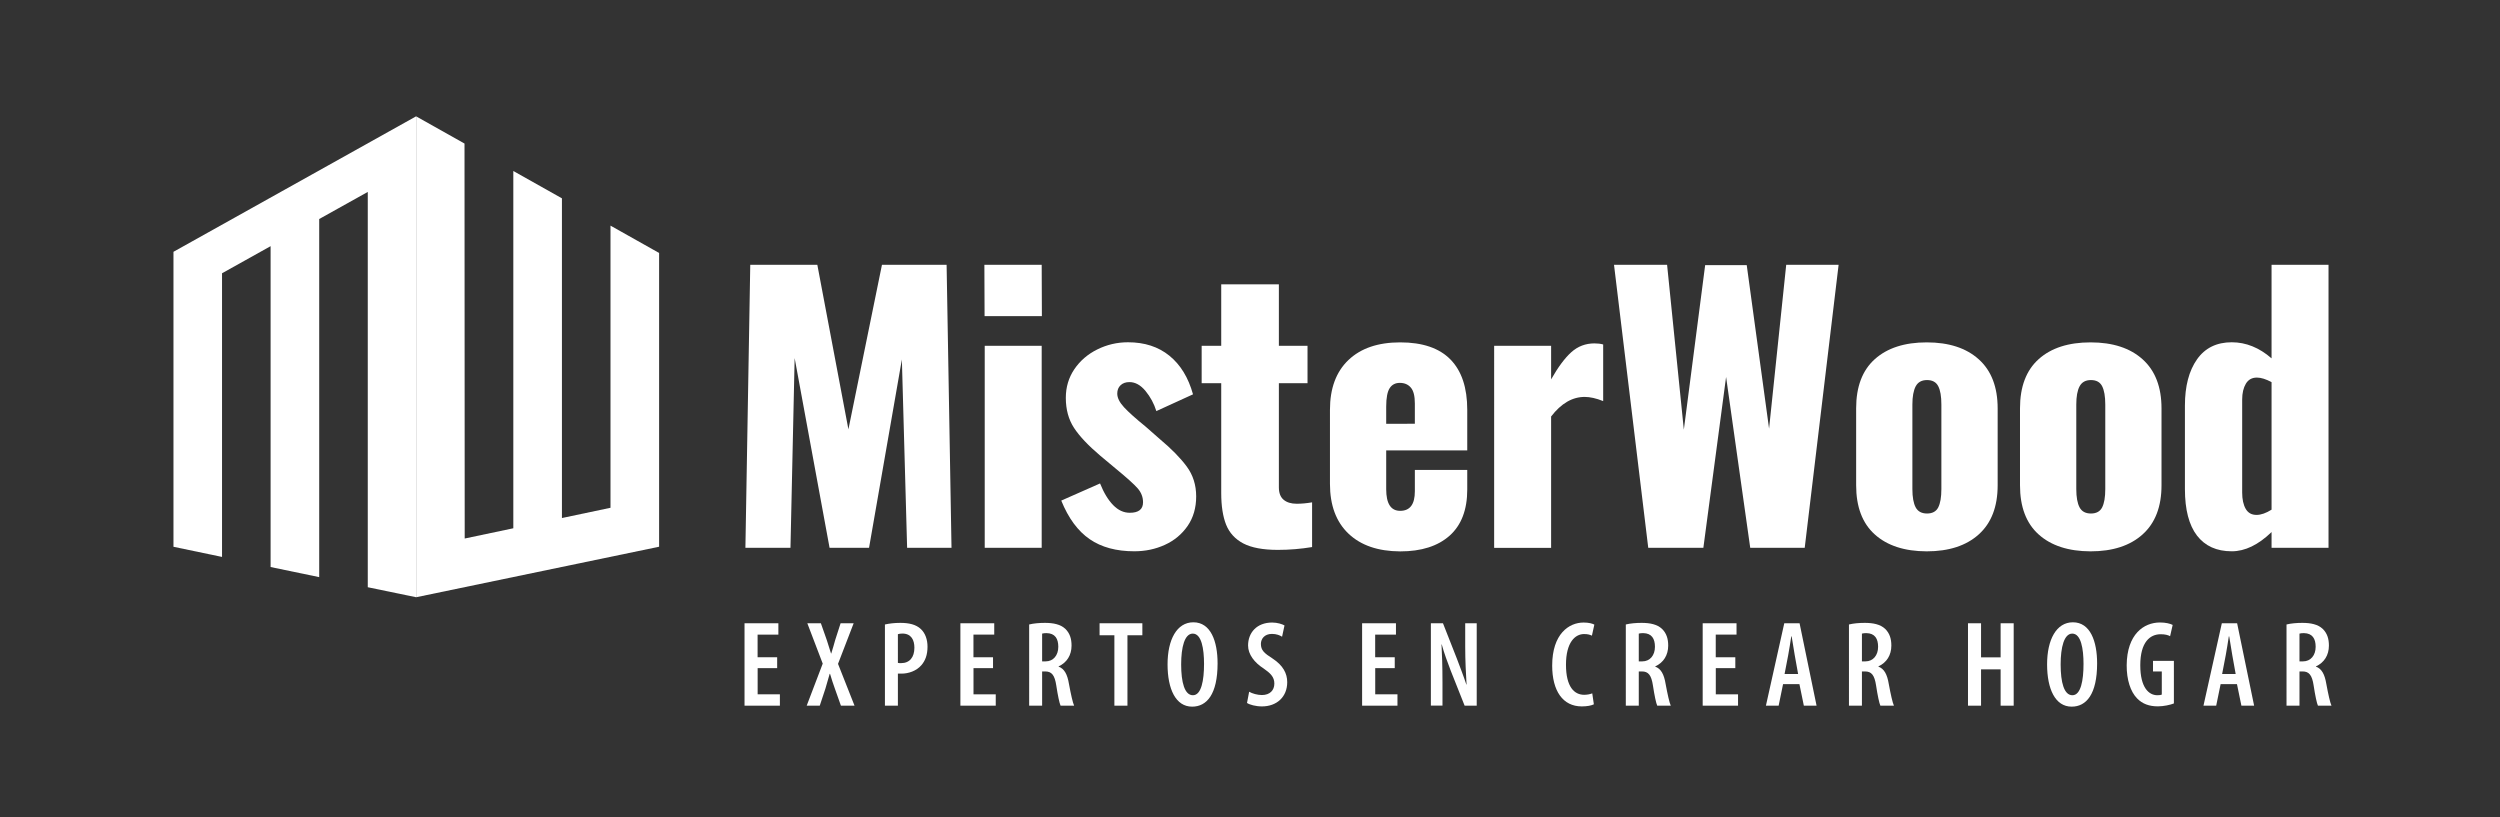
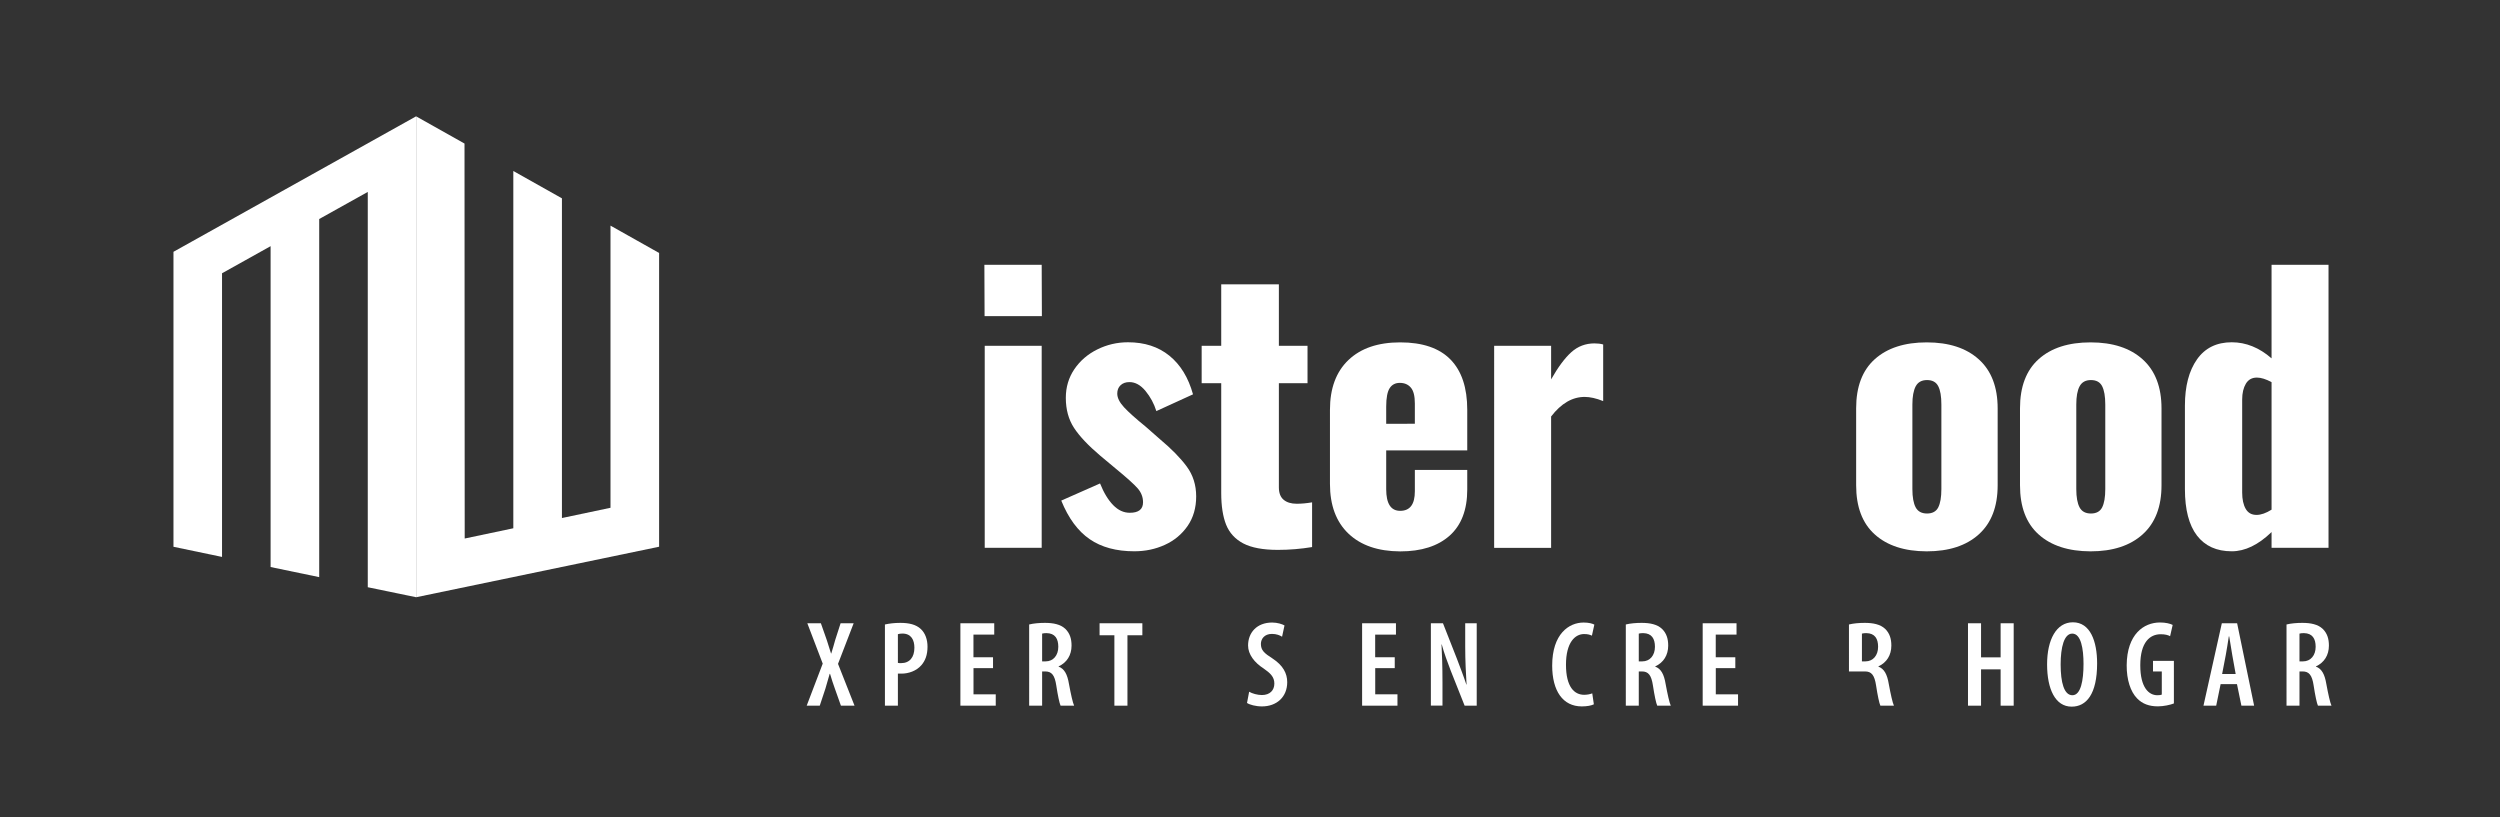
<svg xmlns="http://www.w3.org/2000/svg" xmlns:ns1="http://sodipodi.sourceforge.net/DTD/sodipodi-0.dtd" xmlns:ns2="http://www.inkscape.org/namespaces/inkscape" version="1.1" id="Capa_1" x="0px" y="0px" viewBox="0 0 514.79 168.31" style="enable-background:new 0 0 514.79 168.31;" xml:space="preserve" ns1:docname="logo-misterwood-w.svg" ns2:version="1.2.2 (732a01da63, 2022-12-09, custom)">
  <rect x="0" y="0" width="514.79" height="168.31" fill="#333333" stroke="none" />
  <defs id="defs227" />
  <ns1:namedview id="namedview225" pagecolor="#ffffff" bordercolor="#000000" borderopacity="0.25" ns2:showpageshadow="2" ns2:pageopacity="0.0" ns2:pagecheckerboard="0" ns2:deskcolor="#d1d1d1" showgrid="false" ns2:zoom="1.3150994" ns2:cx="316.32591" ns2:cy="97.711249" ns2:window-width="1874" ns2:window-height="1016" ns2:window-x="0" ns2:window-y="0" ns2:window-maximized="1" ns2:current-layer="g154" />
  <style type="text/css" id="style148">
	.st0{fill:#CB4E4C;}
	.st1{fill:#196069;}
</style>
  <g id="g222">
    <g id="g154">
      <polygon class="st0" points="135.72,112.58 135.72,52.09 125.71,46.46 125.71,104.56 115.71,106.67 115.71,40.84 105.7,35.21     105.7,108.78 95.69,110.89 95.65,29.56 85.69,23.96 85.69,122.98   " id="polygon150" style="fill:#ffffff;fill-opacity:1" />
      <polygon class="st1" points="35.72,51.85 35.72,61.86 35.72,112.59 45.72,114.68 45.72,56.27 55.72,50.69 55.72,116.76     65.73,118.84 65.73,45.1 75.73,39.52 75.73,120.92 85.69,122.98 85.69,23.95   " id="polygon152" style="fill:#ffffff;fill-opacity:1" />
    </g>
    <g id="g196" style="fill:#ffffff;fill-opacity:1">
-       <path class="st1" d="M160.04,137.58h-4.03v5.39h4.58v2.34h-7.28v-16.97h6.97v2.34h-4.28v4.66h4.03V137.58z" id="path156" style="fill:#ffffff;fill-opacity:1" />
      <path class="st1" d="M173.16,145.31l-1.26-3.55c-0.35-0.96-0.65-1.89-0.98-3h-0.08c-0.3,1.11-0.6,2.12-0.88,3.05l-1.16,3.5h-2.69    l3.3-8.66l-3.17-8.31h2.79l1.23,3.5c0.28,0.83,0.55,1.69,0.86,2.72h0.05c0.33-1.11,0.58-1.89,0.81-2.77l1.11-3.45h2.69l-3.22,8.36    l3.4,8.61H173.16z" id="path158" style="fill:#ffffff;fill-opacity:1" />
      <path class="st1" d="M182.23,128.59c0.88-0.2,1.96-0.33,3.17-0.33c1.79,0,3.22,0.33,4.23,1.28c0.91,0.86,1.36,2.17,1.36,3.63    c0,1.71-0.48,2.9-1.26,3.8c-1.01,1.18-2.64,1.74-4.08,1.74c-0.28,0-0.5,0-0.76,0v6.6h-2.67V128.59z M184.9,136.5    c0.2,0.05,0.4,0.05,0.65,0.05c1.76,0,2.74-1.21,2.74-3.17c0-1.59-0.65-2.92-2.47-2.92c-0.35,0-0.71,0.05-0.93,0.13V136.5z" id="path160" style="fill:#ffffff;fill-opacity:1" />
      <path class="st1" d="M204.49,137.58h-4.03v5.39h4.58v2.34h-7.28v-16.97h6.97v2.34h-4.28v4.66h4.03V137.58z" id="path162" style="fill:#ffffff;fill-opacity:1" />
      <path class="st1" d="M211.92,128.59c0.93-0.23,2.11-0.33,3.25-0.33c1.74,0,3.2,0.3,4.2,1.23c0.93,0.91,1.28,2.04,1.28,3.45    c0,1.96-0.96,3.5-2.67,4.28v0.05c1.18,0.43,1.81,1.56,2.14,3.58c0.38,2.06,0.78,3.88,1.06,4.46h-2.79    c-0.23-0.48-0.58-2.14-0.88-4.13c-0.33-2.19-0.96-2.92-2.29-2.92h-0.63v7.05h-2.67V128.59z M214.59,136.19h0.71    c1.61,0,2.62-1.26,2.62-3c0-1.66-0.65-2.79-2.42-2.82c-0.33,0-0.68,0.03-0.91,0.1V136.19z" id="path164" style="fill:#ffffff;fill-opacity:1" />
      <path class="st1" d="M229.47,130.81h-3.05v-2.47h8.81v2.47h-3.07v14.5h-2.69V130.81z" id="path166" style="fill:#ffffff;fill-opacity:1" />
-       <path class="st1" d="M250.72,136.6c0,6.39-2.24,8.91-5.24,8.91c-3.37,0-5.06-3.6-5.06-8.71c0-5.09,1.91-8.66,5.31-8.66    C249.31,128.14,250.72,132.04,250.72,136.6z M243.22,136.82c0,3.7,0.71,6.34,2.42,6.34c1.74,0,2.29-3.05,2.29-6.45    c0-3.07-0.5-6.24-2.32-6.24C243.92,130.48,243.22,133.27,243.22,136.82z" id="path168" style="fill:#ffffff;fill-opacity:1" />
      <path class="st1" d="M257.22,142.44c0.63,0.38,1.74,0.68,2.62,0.68c1.66,0,2.57-0.98,2.57-2.37c0-1.36-0.83-2.14-2.21-3.1    c-1.89-1.21-3.2-2.9-3.2-4.73c0-2.64,1.79-4.73,4.96-4.73c1.08,0,2.09,0.33,2.54,0.6l-0.5,2.32c-0.45-0.3-1.18-0.58-2.09-0.58    c-1.54,0-2.27,1.03-2.27,2.06c0,1.31,0.68,1.91,2.42,3.02c2.14,1.41,3,3.05,3,4.86c0,3.05-2.17,4.99-5.21,4.99    c-1.28,0-2.54-0.35-3.07-0.71L257.22,142.44z" id="path170" style="fill:#ffffff;fill-opacity:1" />
      <path class="st1" d="M287.21,137.58h-4.03v5.39h4.58v2.34h-7.28v-16.97h6.97v2.34h-4.28v4.66h4.03V137.58z" id="path172" style="fill:#ffffff;fill-opacity:1" />
      <path class="st1" d="M294.64,145.31v-16.97h2.49l2.85,7.25c0.58,1.54,1.43,3.73,1.96,5.36h0.05c-0.13-2.17-0.28-4.78-0.28-7.83    v-4.78h2.37v16.97h-2.49l-2.87-7.23c-0.6-1.56-1.36-3.6-1.84-5.39h-0.05c0.1,1.96,0.2,4.36,0.2,7.88v4.73H294.64z" id="path174" style="fill:#ffffff;fill-opacity:1" />
      <path class="st1" d="M328.2,145.03c-0.5,0.25-1.38,0.43-2.49,0.43c-3.88,0-6.09-3.17-6.09-8.41c0-6.52,3.45-8.86,6.47-8.86    c1.11,0,1.86,0.23,2.21,0.43l-0.5,2.27c-0.4-0.18-0.81-0.33-1.61-0.33c-1.84,0-3.73,1.69-3.73,6.32c0,4.56,1.71,6.19,3.75,6.19    c0.63,0,1.26-0.13,1.66-0.3L328.2,145.03z" id="path176" style="fill:#ffffff;fill-opacity:1" />
      <path class="st1" d="M334.78,128.59c0.93-0.23,2.12-0.33,3.25-0.33c1.74,0,3.2,0.3,4.2,1.23c0.93,0.91,1.28,2.04,1.28,3.45    c0,1.96-0.96,3.5-2.67,4.28v0.05c1.18,0.43,1.81,1.56,2.14,3.58c0.38,2.06,0.78,3.88,1.06,4.46h-2.79    c-0.23-0.48-0.58-2.14-0.88-4.13c-0.33-2.19-0.96-2.92-2.29-2.92h-0.63v7.05h-2.67V128.59z M337.45,136.19h0.71    c1.61,0,2.62-1.26,2.62-3c0-1.66-0.65-2.79-2.42-2.82c-0.33,0-0.68,0.03-0.91,0.1V136.19z" id="path178" style="fill:#ffffff;fill-opacity:1" />
      <path class="st1" d="M357.34,137.58h-4.03v5.39h4.58v2.34h-7.28v-16.97h6.97v2.34h-4.28v4.66h4.03V137.58z" id="path180" style="fill:#ffffff;fill-opacity:1" />
-       <path class="st1" d="M367.16,140.88l-0.91,4.43h-2.62l3.78-16.97h3.15l3.5,16.97h-2.62l-0.91-4.43H367.16z M370.26,138.79    l-0.7-3.9c-0.2-1.11-0.43-2.67-0.63-3.85h-0.08c-0.18,1.18-0.43,2.79-0.63,3.85l-0.75,3.9H370.26z" id="path182" style="fill:#ffffff;fill-opacity:1" />
-       <path class="st1" d="M380.73,128.59c0.93-0.23,2.12-0.33,3.25-0.33c1.74,0,3.2,0.3,4.2,1.23c0.93,0.91,1.28,2.04,1.28,3.45    c0,1.96-0.96,3.5-2.67,4.28v0.05c1.18,0.43,1.81,1.56,2.14,3.58c0.38,2.06,0.78,3.88,1.06,4.46h-2.79    c-0.23-0.48-0.58-2.14-0.88-4.13c-0.33-2.19-0.96-2.92-2.29-2.92h-0.63v7.05h-2.67V128.59z M383.4,136.19h0.71    c1.61,0,2.62-1.26,2.62-3c0-1.66-0.65-2.79-2.42-2.82c-0.33,0-0.68,0.03-0.91,0.1V136.19z" id="path184" style="fill:#ffffff;fill-opacity:1" />
+       <path class="st1" d="M380.73,128.59c0.93-0.23,2.12-0.33,3.25-0.33c1.74,0,3.2,0.3,4.2,1.23c0.93,0.91,1.28,2.04,1.28,3.45    c0,1.96-0.96,3.5-2.67,4.28v0.05c1.18,0.43,1.81,1.56,2.14,3.58c0.38,2.06,0.78,3.88,1.06,4.46h-2.79    c-0.23-0.48-0.58-2.14-0.88-4.13c-0.33-2.19-0.96-2.92-2.29-2.92h-0.63h-2.67V128.59z M383.4,136.19h0.71    c1.61,0,2.62-1.26,2.62-3c0-1.66-0.65-2.79-2.42-2.82c-0.33,0-0.68,0.03-0.91,0.1V136.19z" id="path184" style="fill:#ffffff;fill-opacity:1" />
      <path class="st1" d="M407.93,128.34v7.02h4.03v-7.02h2.69v16.97h-2.69v-7.48h-4.03v7.48h-2.69v-16.97H407.93z" id="path186" style="fill:#ffffff;fill-opacity:1" />
      <path class="st1" d="M431.83,136.6c0,6.39-2.24,8.91-5.24,8.91c-3.37,0-5.06-3.6-5.06-8.71c0-5.09,1.91-8.66,5.31-8.66    C430.42,128.14,431.83,132.04,431.83,136.6z M424.32,136.82c0,3.7,0.7,6.34,2.42,6.34c1.74,0,2.29-3.05,2.29-6.45    c0-3.07-0.5-6.24-2.32-6.24C425.03,130.48,424.32,133.27,424.32,136.82z" id="path188" style="fill:#ffffff;fill-opacity:1" />
      <path class="st1" d="M447.64,144.85c-0.73,0.3-2.14,0.6-3.3,0.6c-1.74,0-3.17-0.48-4.3-1.66c-1.33-1.38-2.14-3.8-2.12-6.82    c0.05-6.37,3.52-8.79,6.85-8.79c1.18,0,2.09,0.23,2.62,0.5l-0.53,2.32c-0.45-0.25-1.08-0.4-1.94-0.4c-2.19,0-4.2,1.61-4.2,6.39    c0,4.61,1.76,6.17,3.52,6.17c0.45,0,0.75-0.05,0.91-0.13v-4.76h-1.81v-2.19h4.3V144.85z" id="path190" style="fill:#ffffff;fill-opacity:1" />
      <path class="st1" d="M457.26,140.88l-0.91,4.43h-2.62l3.78-16.97h3.15l3.5,16.97h-2.62l-0.91-4.43H457.26z M460.36,138.79    l-0.7-3.9c-0.2-1.11-0.43-2.67-0.63-3.85h-0.08c-0.18,1.18-0.43,2.79-0.63,3.85l-0.75,3.9H460.36z" id="path192" style="fill:#ffffff;fill-opacity:1" />
      <path class="st1" d="M470.83,128.59c0.93-0.23,2.12-0.33,3.25-0.33c1.74,0,3.2,0.3,4.2,1.23c0.93,0.91,1.28,2.04,1.28,3.45    c0,1.96-0.96,3.5-2.67,4.28v0.05c1.18,0.43,1.81,1.56,2.14,3.58c0.38,2.06,0.78,3.88,1.06,4.46h-2.79    c-0.23-0.48-0.58-2.14-0.88-4.13c-0.33-2.19-0.96-2.92-2.29-2.92h-0.63v7.05h-2.67V128.59z M473.5,136.19h0.71    c1.61,0,2.62-1.26,2.62-3c0-1.66-0.65-2.79-2.42-2.82c-0.33,0-0.68,0.03-0.91,0.1V136.19z" id="path194" style="fill:#ffffff;fill-opacity:1" />
    </g>
    <g id="g210" style="fill:#ffffff;fill-opacity:1">
-       <path class="st1" d="M154.49,54.52h13.81l6.4,33.89l6.91-33.89h13.31l1.01,58.28h-9.14l-1.08-38.78l-6.76,38.78h-8.13l-7.19-39.07    l-0.86,39.07h-9.28L154.49,54.52z" id="path198" style="fill:#ffffff;fill-opacity:1" />
      <path class="st1" d="M202.7,54.52h11.8l0.04,10.57h-11.8L202.7,54.52z M202.77,71.21h11.73v41.59h-11.73V71.21z" id="path200" style="fill:#ffffff;fill-opacity:1" />
      <path class="st1" d="M224.39,111.03c-2.42-1.66-4.38-4.3-5.86-7.95l7.99-3.53c0.77,1.92,1.67,3.41,2.7,4.46    c1.03,1.06,2.17,1.58,3.42,1.58c1.82,0,2.73-0.72,2.73-2.16c0-1.05-0.36-2-1.08-2.84c-0.72-0.84-2.28-2.24-4.68-4.21l-3.02-2.52    c-2.49-2.11-4.31-4.03-5.43-5.75c-1.13-1.73-1.69-3.79-1.69-6.19c0-2.21,0.59-4.17,1.76-5.9c1.18-1.73,2.74-3.08,4.71-4.06    c1.97-0.98,4.08-1.48,6.33-1.48c3.41,0,6.25,0.92,8.53,2.77c2.28,1.85,3.9,4.5,4.86,7.95l-7.55,3.45    c-0.48-1.54-1.22-2.91-2.23-4.14c-1.01-1.22-2.11-1.83-3.31-1.83c-0.77,0-1.38,0.22-1.83,0.65c-0.46,0.43-0.68,1.01-0.68,1.73    c0,0.86,0.47,1.8,1.4,2.81c0.94,1.01,2.41,2.33,4.42,3.96l2.95,2.59c2.4,2.01,4.25,3.9,5.54,5.65c1.29,1.75,1.94,3.8,1.94,6.15    c0,2.35-0.59,4.38-1.76,6.08c-1.18,1.7-2.73,3-4.68,3.89c-1.94,0.89-4.04,1.33-6.3,1.33    C229.87,113.52,226.81,112.69,224.39,111.03z" id="path202" style="fill:#ffffff;fill-opacity:1" />
      <path class="st1" d="M256.01,111.9c-1.68-0.89-2.85-2.17-3.53-3.85c-0.67-1.68-1.01-3.86-1.01-6.55V78.91h-4.03v-7.7h4.03V58.55    h11.87v12.66h5.9v7.7h-5.9v21.44c0,1.15,0.32,2,0.97,2.55c0.65,0.55,1.55,0.83,2.7,0.83c0.96,0,2.01-0.09,3.17-0.29v9.21    c-2.3,0.38-4.65,0.58-7.05,0.58C260.07,113.23,257.69,112.78,256.01,111.9z" id="path204" style="fill:#ffffff;fill-opacity:1" />
      <path class="st1" d="M277.67,109.88c-2.54-2.42-3.81-5.84-3.81-10.25V84.38c0-4.41,1.27-7.83,3.81-10.25    c2.54-2.42,6.09-3.63,10.65-3.63c4.61,0,8.06,1.18,10.36,3.53s3.45,5.8,3.45,10.36v8.35h-16.69v7.99c0,2.98,0.96,4.46,2.88,4.46    c2.02,0,3.02-1.34,3.02-4.03v-4.39h10.79v4.03c0,4.17-1.21,7.34-3.63,9.5c-2.42,2.16-5.82,3.24-10.18,3.24    C283.76,113.52,280.21,112.3,277.67,109.88z M291.34,87.25v-4.17c0-1.53-0.27-2.63-0.83-3.27c-0.55-0.65-1.31-0.97-2.27-0.97    c-0.91,0-1.61,0.36-2.08,1.08s-0.72,1.99-0.72,3.81v3.53H291.34z" id="path206" style="fill:#ffffff;fill-opacity:1" />
      <path class="st1" d="M307.67,71.21h11.73v6.91c1.44-2.54,2.83-4.41,4.17-5.61s2.93-1.8,4.75-1.8c0.67,0,1.27,0.07,1.8,0.22v11.66    c-1.44-0.58-2.71-0.86-3.81-0.86c-2.54,0-4.84,1.34-6.91,4.03v27.05h-11.73V71.21z" id="path208" style="fill:#ffffff;fill-opacity:1" />
    </g>
    <g id="g220" style="fill:#ffffff;fill-opacity:1">
-       <path class="st0" d="M332.35,54.52h10.93l3.45,33.96l4.39-33.89h8.56l4.6,33.67l3.53-33.74h10.79l-6.98,58.28h-11.22l-4.97-35.18    l-4.68,35.18H339.4L332.35,54.52z" id="path212" style="fill:#ffffff;fill-opacity:1" />
      <path class="st0" d="M386.06,110.06c-2.57-2.3-3.85-5.68-3.85-10.14V84.09c0-4.46,1.28-7.84,3.85-10.14    c2.57-2.3,6.13-3.45,10.68-3.45c4.56,0,8.13,1.16,10.72,3.49c2.59,2.33,3.89,5.7,3.89,10.11v15.83c0,4.41-1.3,7.78-3.89,10.11    c-2.59,2.33-6.16,3.49-10.72,3.49C392.18,113.52,388.62,112.36,386.06,110.06z M399.11,104.49c0.43-0.84,0.65-2.1,0.65-3.78V83.3    c0-1.68-0.21-2.94-0.65-3.78c-0.43-0.84-1.2-1.26-2.3-1.26c-1.1,0-1.88,0.43-2.34,1.29c-0.45,0.86-0.68,2.11-0.68,3.74v17.41    c0,1.68,0.23,2.94,0.68,3.78c0.45,0.84,1.24,1.26,2.34,1.26C397.91,105.74,398.68,105.32,399.11,104.49z" id="path214" style="fill:#ffffff;fill-opacity:1" />
      <path class="st0" d="M419.8,110.06c-2.57-2.3-3.85-5.68-3.85-10.14V84.09c0-4.46,1.28-7.84,3.85-10.14    c2.56-2.3,6.13-3.45,10.68-3.45c4.56,0,8.13,1.16,10.72,3.49c2.59,2.33,3.89,5.7,3.89,10.11v15.83c0,4.41-1.3,7.78-3.89,10.11    c-2.59,2.33-6.16,3.49-10.72,3.49C425.93,113.52,422.36,112.36,419.8,110.06z M432.86,104.49c0.43-0.84,0.65-2.1,0.65-3.78V83.3    c0-1.68-0.22-2.94-0.65-3.78c-0.43-0.84-1.2-1.26-2.3-1.26c-1.11,0-1.88,0.43-2.34,1.29c-0.46,0.86-0.68,2.11-0.68,3.74v17.41    c0,1.68,0.23,2.94,0.68,3.78c0.45,0.84,1.23,1.26,2.34,1.26C431.66,105.74,432.43,105.32,432.86,104.49z" id="path216" style="fill:#ffffff;fill-opacity:1" />
      <path class="st0" d="M452.39,110.28c-1.65-2.16-2.48-5.35-2.48-9.57V83.51c0-3.98,0.83-7.15,2.48-9.5s4.04-3.53,7.16-3.53    c2.93,0,5.66,1.1,8.2,3.31V54.52h11.73v58.28h-11.73v-3.24c-2.73,2.64-5.47,3.96-8.2,3.96    C456.43,113.52,454.05,112.43,452.39,110.28z M467.75,104.95V78.69c-1.15-0.62-2.16-0.94-3.02-0.94c-1.01,0-1.76,0.42-2.27,1.26    c-0.5,0.84-0.76,1.93-0.76,3.27v19.14c0,1.39,0.24,2.51,0.72,3.35c0.48,0.84,1.22,1.26,2.23,1.26    C465.57,106.03,466.6,105.67,467.75,104.95z" id="path218" style="fill:#ffffff;fill-opacity:1" />
    </g>
  </g>
</svg>